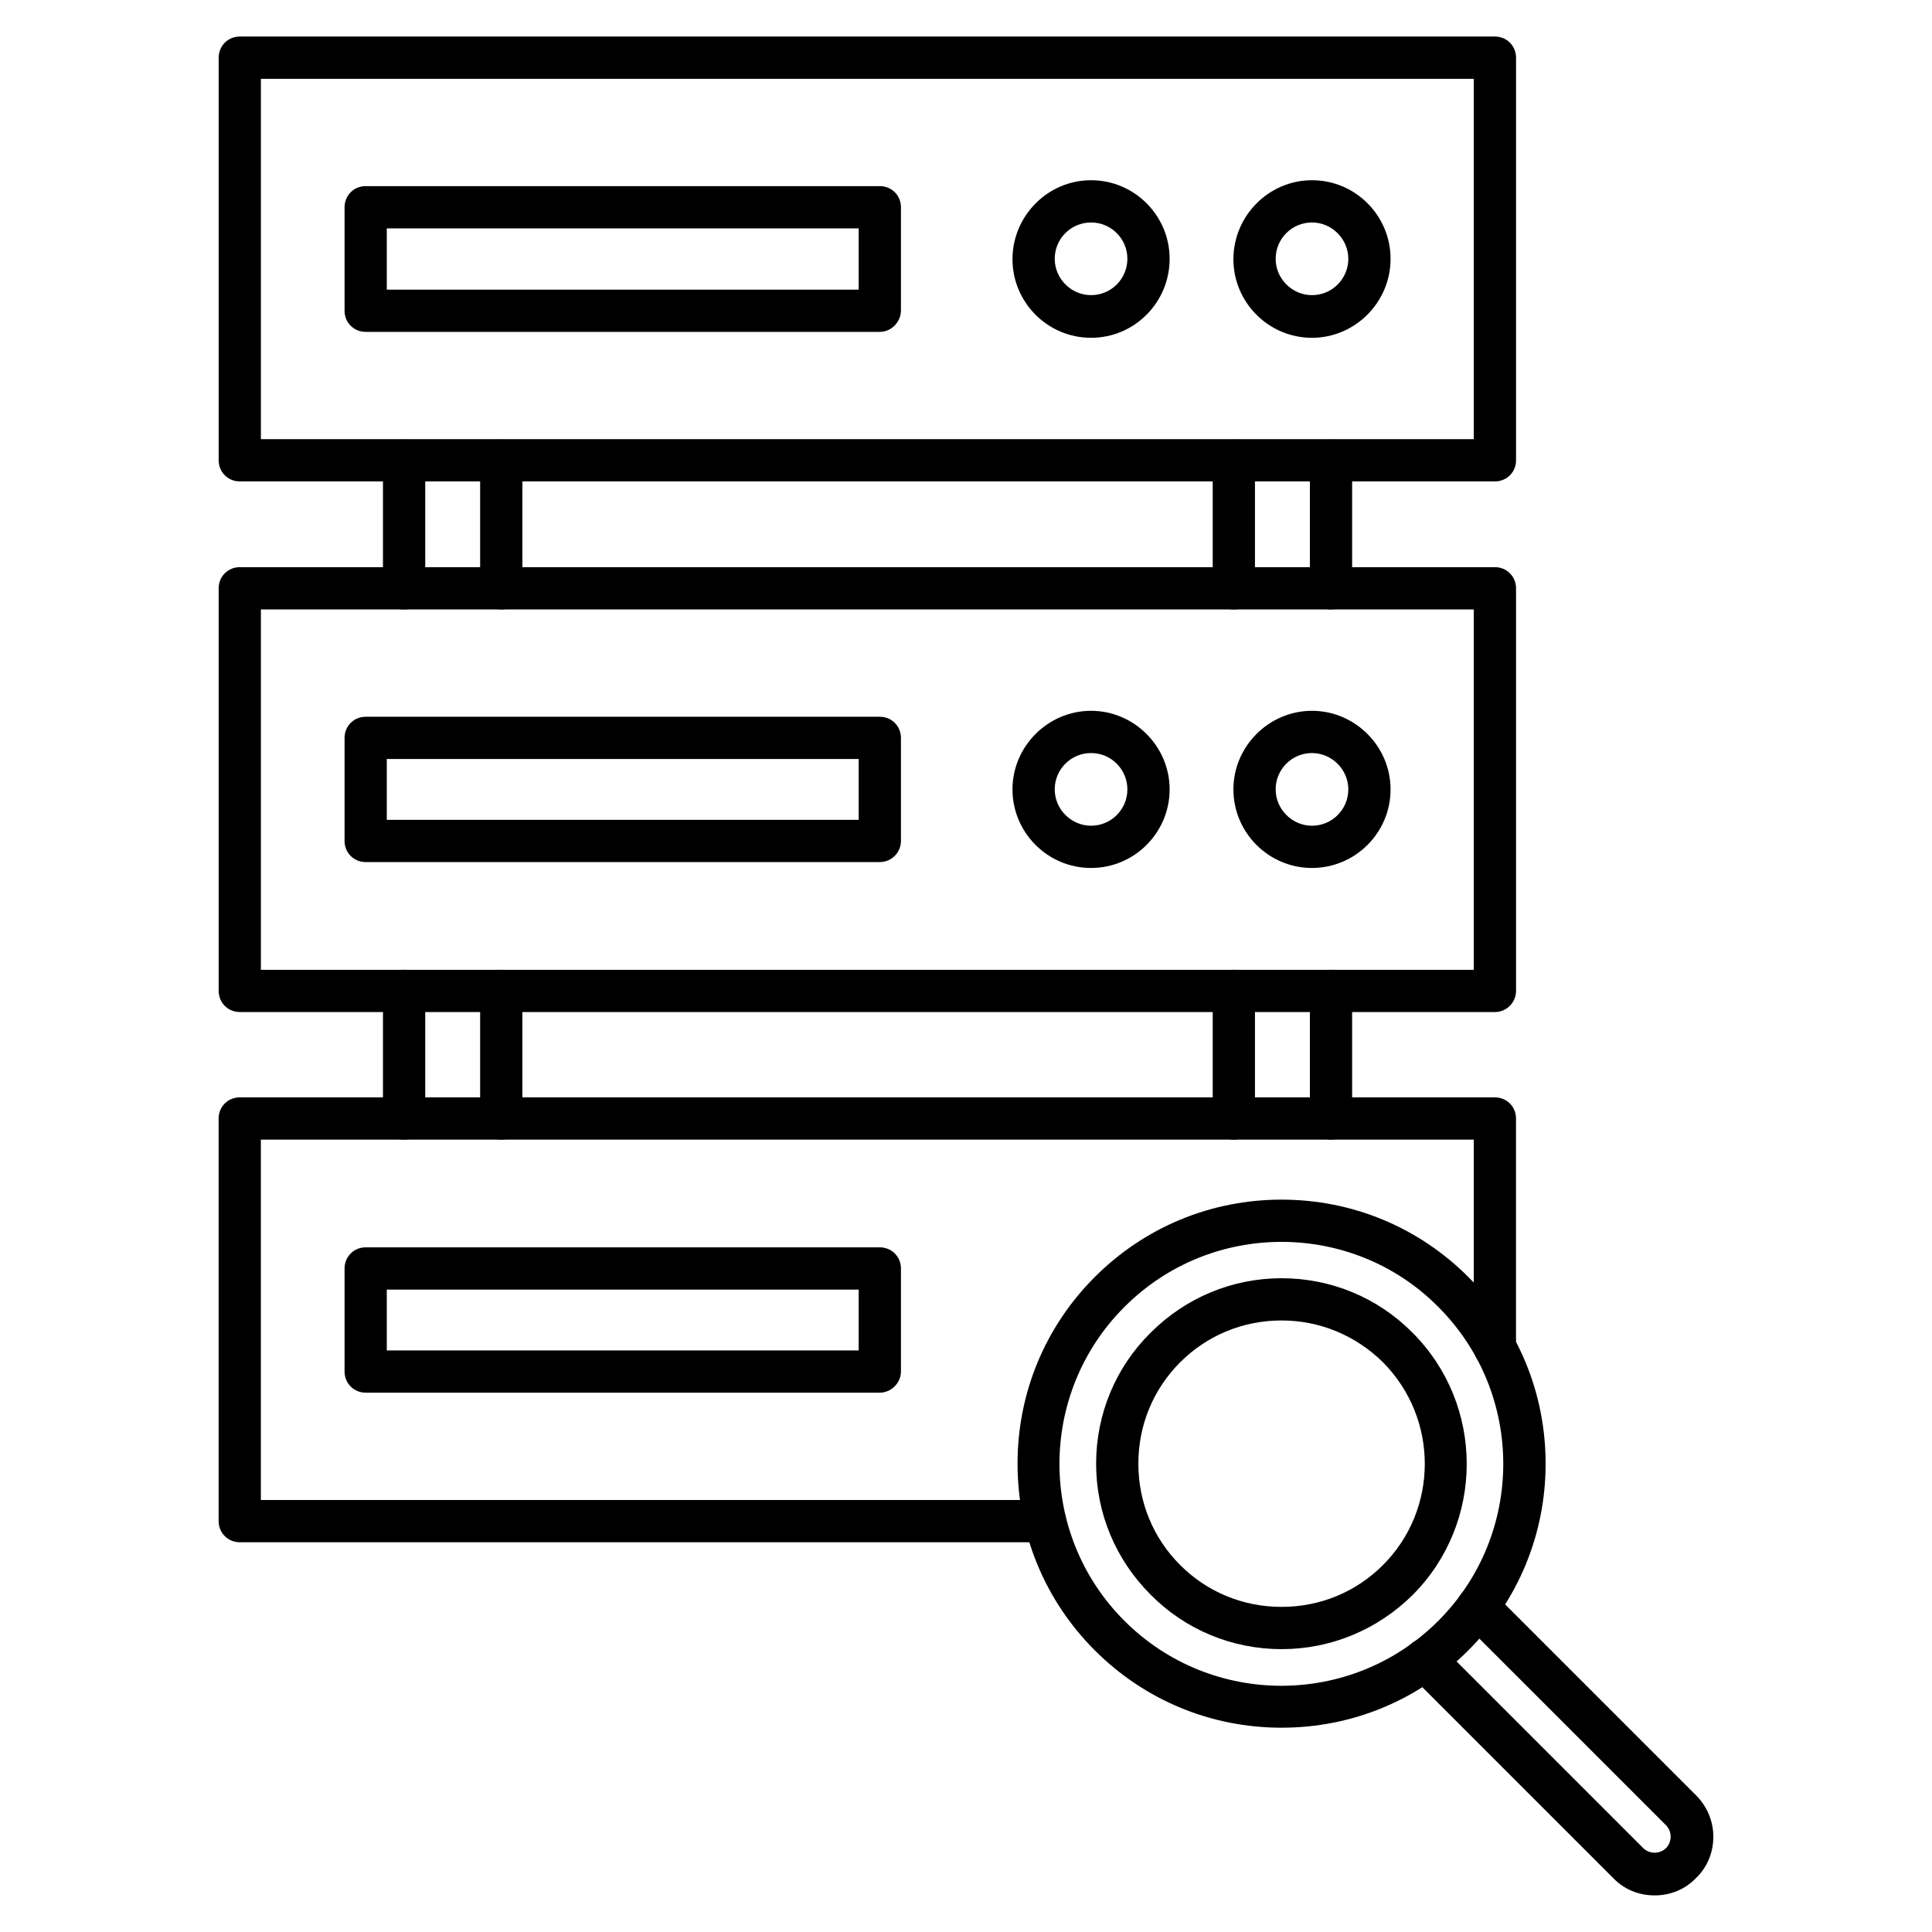
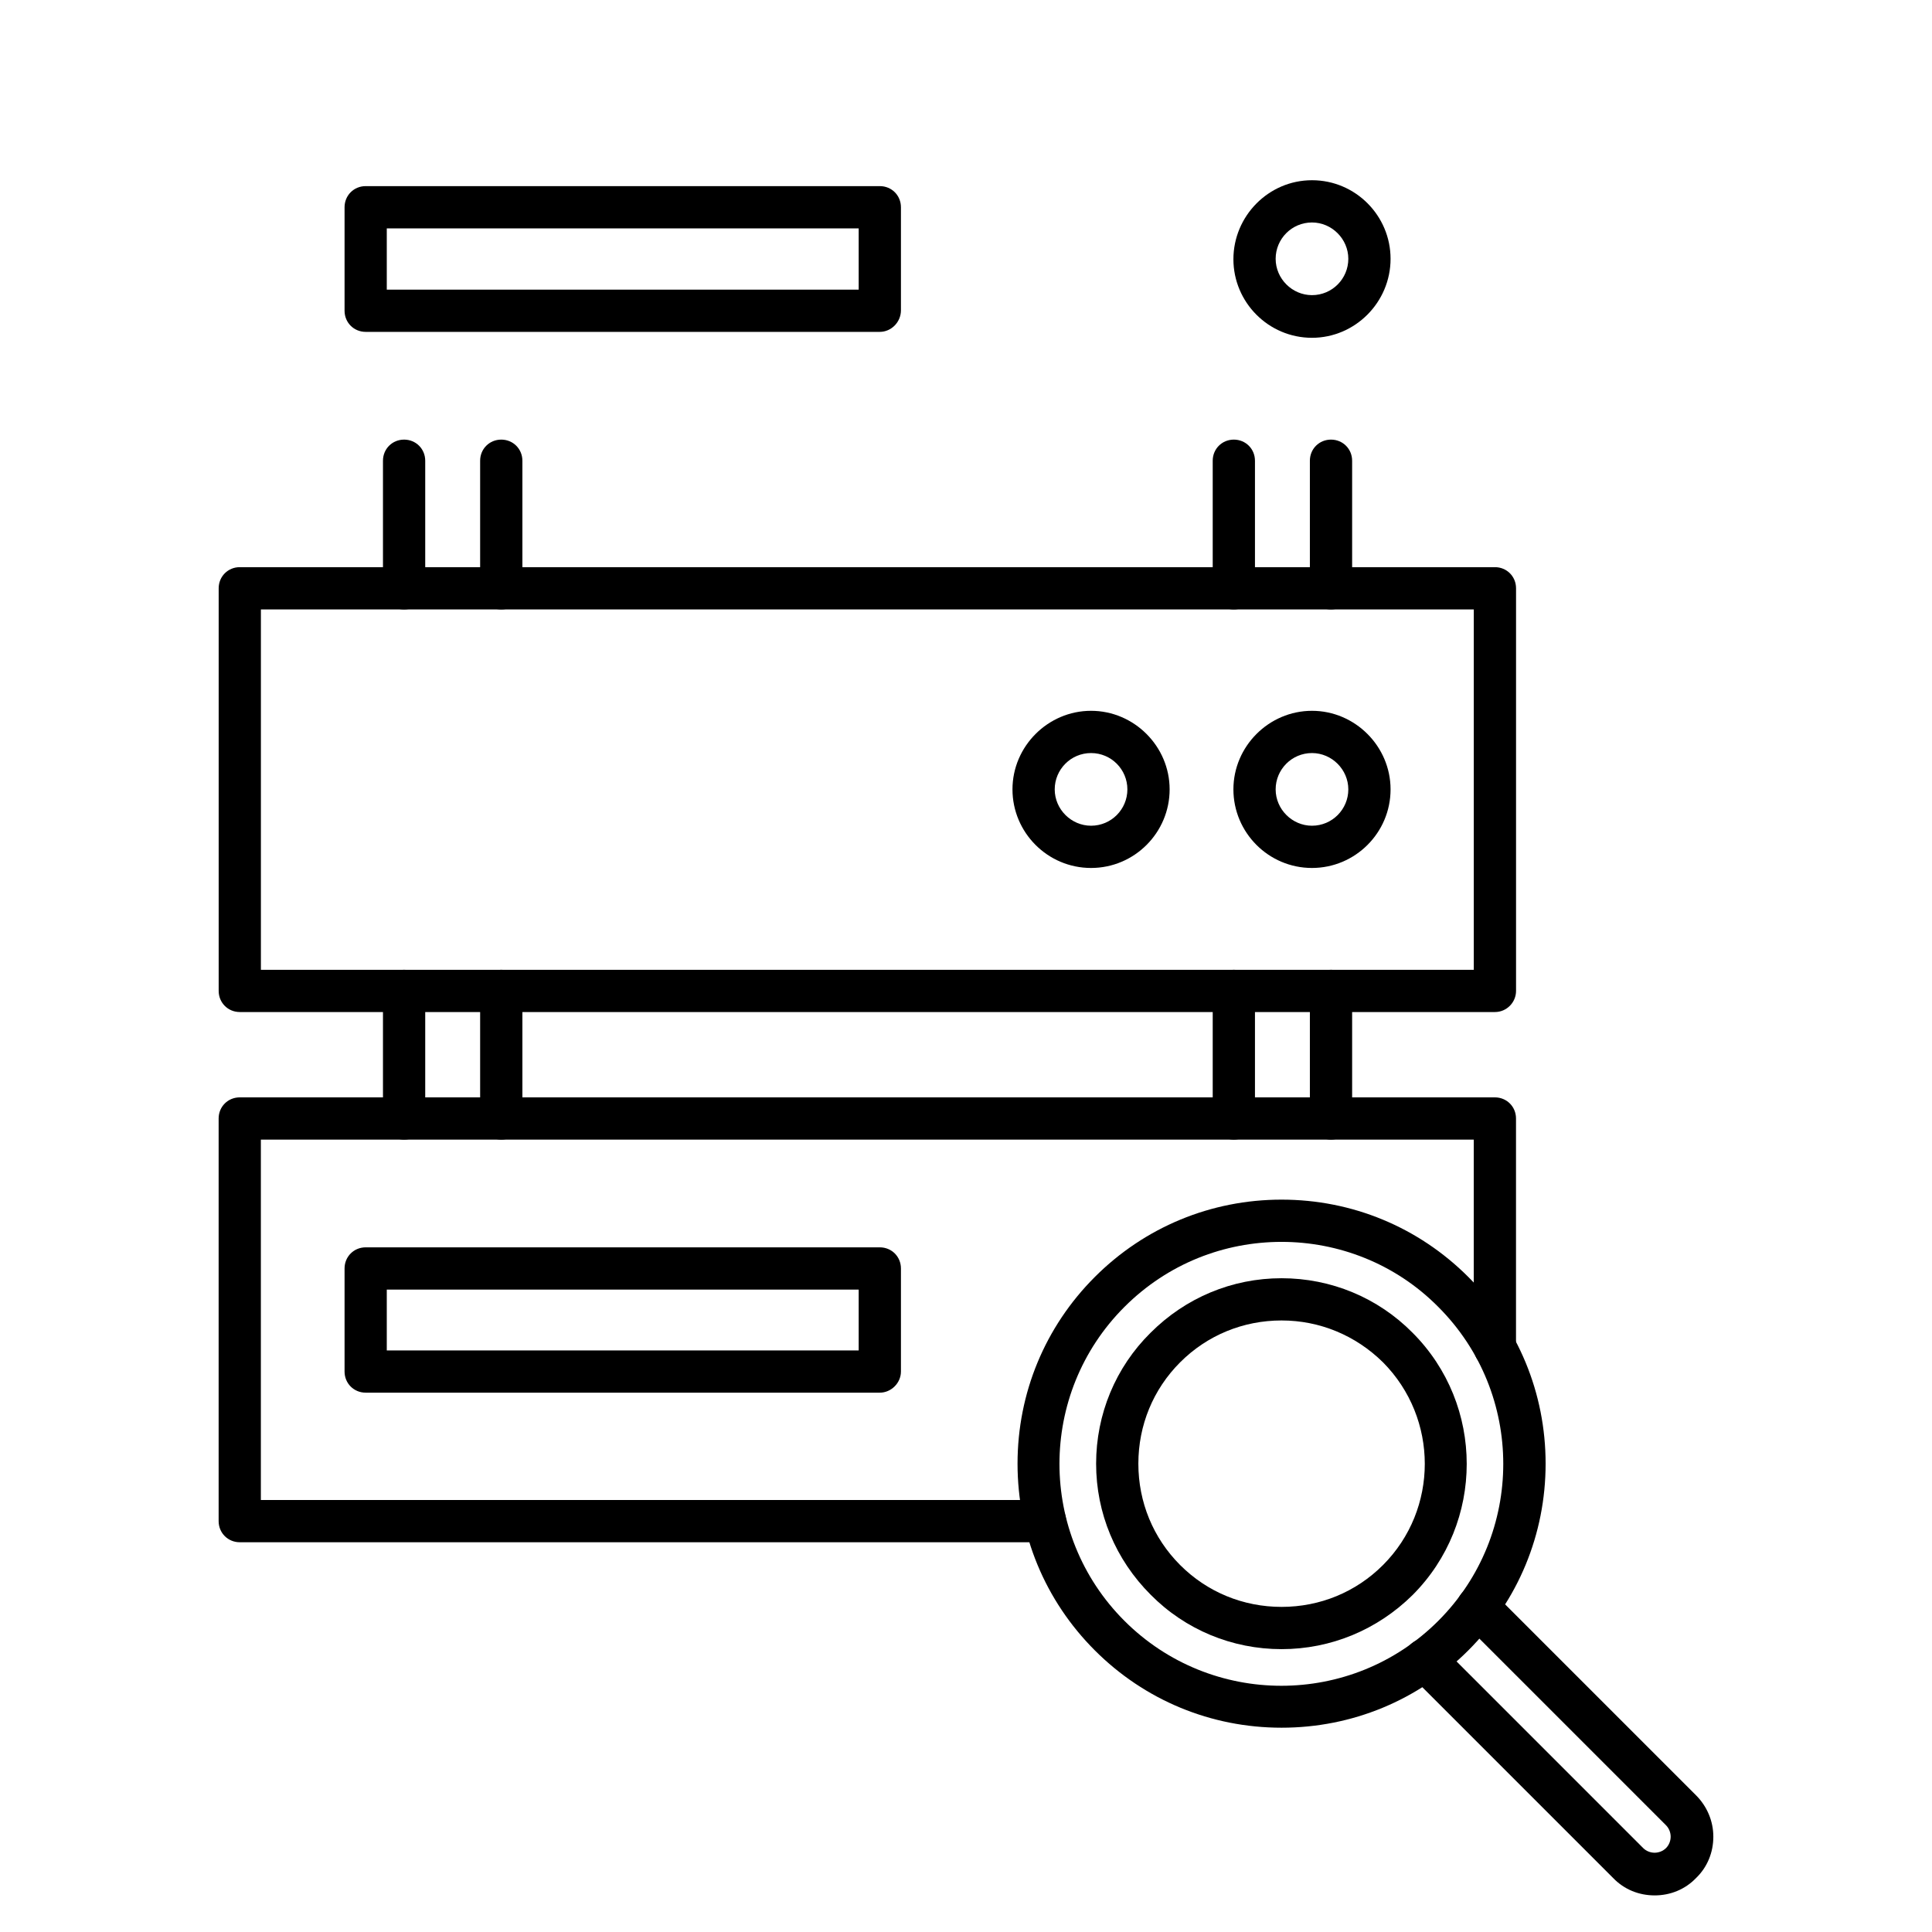
<svg xmlns="http://www.w3.org/2000/svg" fill="#000000" width="800px" height="800px" version="1.1" viewBox="144 144 512 512">
  <g>
    <path d="m540.17 412.2h-332.62c-3.137 0-5.598-2.465-5.598-5.598v-106.7c0-3.137 2.465-5.598 5.598-5.598h332.62c3.137 0 5.598 2.465 5.598 5.598v106.7c0 3.019-2.461 5.598-5.598 5.598zm-327.03-11.195h321.43v-95.5h-321.43z" />
-     <path d="m377.16 372.46h-136.25c-3.137 0-5.598-2.465-5.598-5.598v-27.316c0-3.137 2.465-5.598 5.598-5.598h136.25c3.137 0 5.598 2.465 5.598 5.598v27.316c0 3.133-2.574 5.598-5.598 5.598zm-130.66-11.195h125.06v-16.121h-125.06z" />
    <path d="m433.14 374.02c-11.531 0-20.824-9.406-20.824-20.824s9.406-20.824 20.824-20.824 20.824 9.406 20.824 20.824c0 11.422-9.293 20.824-20.824 20.824zm0-30.453c-5.375 0-9.629 4.367-9.629 9.629s4.367 9.629 9.629 9.629c5.375 0 9.629-4.367 9.629-9.629s-4.254-9.629-9.629-9.629z" />
    <path d="m491.69 374.02c-11.531 0-20.824-9.406-20.824-20.824s9.406-20.824 20.824-20.824c11.418 0 20.824 9.406 20.824 20.824 0 11.531-9.402 20.824-20.824 20.824zm0-30.453c-5.375 0-9.629 4.367-9.629 9.629s4.367 9.629 9.629 9.629c5.375 0 9.629-4.367 9.629-9.629s-4.367-9.629-9.629-9.629z" />
    <path d="m420.93 552.71h-213.39c-3.137 0-5.598-2.465-5.598-5.598v-106.7c0-3.137 2.465-5.598 5.598-5.598h332.62c3.137 0 5.598 2.465 5.598 5.598v60.68c0 3.137-2.465 5.598-5.598 5.598-3.137 0-5.598-2.465-5.598-5.598v-55.082h-321.43v95.5h207.79c3.137 0 5.598 2.465 5.598 5.598 0 3.137-2.461 5.598-5.598 5.598z" />
    <path d="m377.16 513.07h-136.25c-3.137 0-5.598-2.465-5.598-5.598v-27.316c0-3.137 2.465-5.598 5.598-5.598h136.25c3.137 0 5.598 2.465 5.598 5.598v27.316c0 3.023-2.574 5.598-5.598 5.598zm-130.66-11.195h125.06v-16.121h-125.06z" />
-     <path d="m540.17 271.58h-332.62c-3.137 0-5.598-2.465-5.598-5.598v-106.7c0-3.137 2.465-5.598 5.598-5.598h332.62c3.137 0 5.598 2.465 5.598 5.598v106.7c0 3.137-2.461 5.598-5.598 5.598zm-327.03-11.195h321.43v-95.5h-321.43z" />
    <path d="m377.16 231.95h-136.25c-3.137 0-5.598-2.465-5.598-5.598v-27.43c0-3.137 2.465-5.598 5.598-5.598h136.25c3.137 0 5.598 2.465 5.598 5.598v27.316c0 3.137-2.574 5.711-5.598 5.711zm-130.66-11.195h125.06v-16.234h-125.06z" />
-     <path d="m433.14 233.52c-11.531 0-20.824-9.406-20.824-20.824 0-11.418 9.293-20.934 20.824-20.934s20.824 9.406 20.824 20.824c0 11.531-9.293 20.934-20.824 20.934zm0-30.562c-5.375 0-9.629 4.367-9.629 9.629s4.367 9.629 9.629 9.629c5.375 0 9.629-4.367 9.629-9.629s-4.254-9.629-9.629-9.629z" />
    <path d="m491.69 233.52c-11.531 0-20.824-9.406-20.824-20.824 0-11.418 9.293-20.934 20.824-20.934s20.824 9.406 20.824 20.824c0 11.531-9.402 20.934-20.824 20.934zm0-30.562c-5.375 0-9.629 4.367-9.629 9.629s4.367 9.629 9.629 9.629c5.375 0 9.629-4.367 9.629-9.629s-4.367-9.629-9.629-9.629z" />
    <path d="m251.09 446.01c-3.137 0-5.598-2.465-5.598-5.598v-33.812c0-3.137 2.465-5.598 5.598-5.598 3.137 0 5.598 2.465 5.598 5.598v33.812c0 3.137-2.461 5.598-5.598 5.598z" />
    <path d="m276.84 446.01c-3.137 0-5.598-2.465-5.598-5.598v-33.812c0-3.137 2.465-5.598 5.598-5.598 3.137 0 5.598 2.465 5.598 5.598v33.812c0 3.137-2.461 5.598-5.598 5.598z" />
    <path d="m470.98 446.01c-3.137 0-5.598-2.465-5.598-5.598v-33.812c0-3.137 2.465-5.598 5.598-5.598 3.137 0 5.598 2.465 5.598 5.598v33.812c0 3.137-2.574 5.598-5.598 5.598z" />
    <path d="m496.73 446.01c-3.137 0-5.598-2.465-5.598-5.598v-33.812c0-3.137 2.465-5.598 5.598-5.598 3.137 0 5.598 2.465 5.598 5.598v33.812c0 3.137-2.574 5.598-5.598 5.598z" />
    <path d="m251.09 305.51c-3.137 0-5.598-2.465-5.598-5.598v-33.812c0-3.137 2.465-5.598 5.598-5.598 3.137 0 5.598 2.465 5.598 5.598v33.812c0 3.019-2.461 5.598-5.598 5.598z" />
    <path d="m276.84 305.51c-3.137 0-5.598-2.465-5.598-5.598v-33.812c0-3.137 2.465-5.598 5.598-5.598 3.137 0 5.598 2.465 5.598 5.598v33.812c0 3.019-2.461 5.598-5.598 5.598z" />
    <path d="m470.98 305.51c-3.137 0-5.598-2.465-5.598-5.598v-33.812c0-3.137 2.465-5.598 5.598-5.598 3.137 0 5.598 2.465 5.598 5.598v33.812c0 3.019-2.574 5.598-5.598 5.598z" />
    <path d="m496.73 305.51c-3.137 0-5.598-2.465-5.598-5.598v-33.812c0-3.137 2.465-5.598 5.598-5.598 3.137 0 5.598 2.465 5.598 5.598v33.812c0 3.019-2.574 5.598-5.598 5.598z" />
    <path d="m483.63 601.86c-18.695 0-36.273-7.277-49.484-20.488-13.211-13.211-20.488-30.789-20.488-49.484 0-18.695 7.277-36.273 20.488-49.484 13.211-13.211 30.789-20.488 49.484-20.488 18.695 0 36.273 7.277 49.484 20.488 13.211 13.211 20.488 30.789 20.488 49.484 0 18.695-7.277 36.273-20.488 49.484-13.211 13.211-30.789 20.488-49.484 20.488zm0-128.75c-15.113 0-30.117 5.711-41.648 17.242-22.953 22.953-22.953 60.234 0 83.184 22.953 22.953 60.234 22.953 83.184 0 22.953-22.953 22.953-60.234 0-83.184-11.422-11.531-26.535-17.242-41.535-17.242z" />
    <path d="m483.63 581.04c-13.098 0-25.527-5.148-34.707-14.441-9.293-9.293-14.441-21.609-14.441-34.707 0-13.098 5.148-25.527 14.441-34.707 9.293-9.293 21.609-14.441 34.707-14.441 13.098 0 25.527 5.148 34.707 14.441 19.145 19.145 19.145 50.383 0 69.527-9.293 9.176-21.609 14.328-34.707 14.328zm0-87.105c-10.188 0-19.703 3.918-26.871 11.082-7.164 7.164-11.082 16.684-11.082 26.871s3.918 19.703 11.082 26.871c7.164 7.164 16.684 11.082 26.871 11.082s19.703-3.918 26.871-11.082c14.777-14.777 14.777-38.848 0-53.738-7.281-7.168-16.797-11.086-26.871-11.086z" />
    <path d="m582.49 646.3c-4.141 0-8.062-1.566-10.973-4.59l-53.852-53.852c-2.238-2.238-2.238-5.711 0-7.949 2.238-2.238 5.711-2.238 7.949 0l53.852 53.852c0.785 0.785 1.902 1.23 3.023 1.23 1.121 0 2.238-0.449 3.023-1.23 0.785-0.785 1.23-1.902 1.23-3.023 0-1.121-0.449-2.238-1.23-3.023l-53.852-53.852c-2.238-2.238-2.238-5.711 0-7.949 2.238-2.238 5.711-2.238 7.949 0l53.852 53.852c2.91 2.91 4.59 6.828 4.59 10.973 0 4.141-1.566 8.062-4.59 10.973-2.91 3.023-6.828 4.59-10.973 4.59z" />
  </g>
</svg>